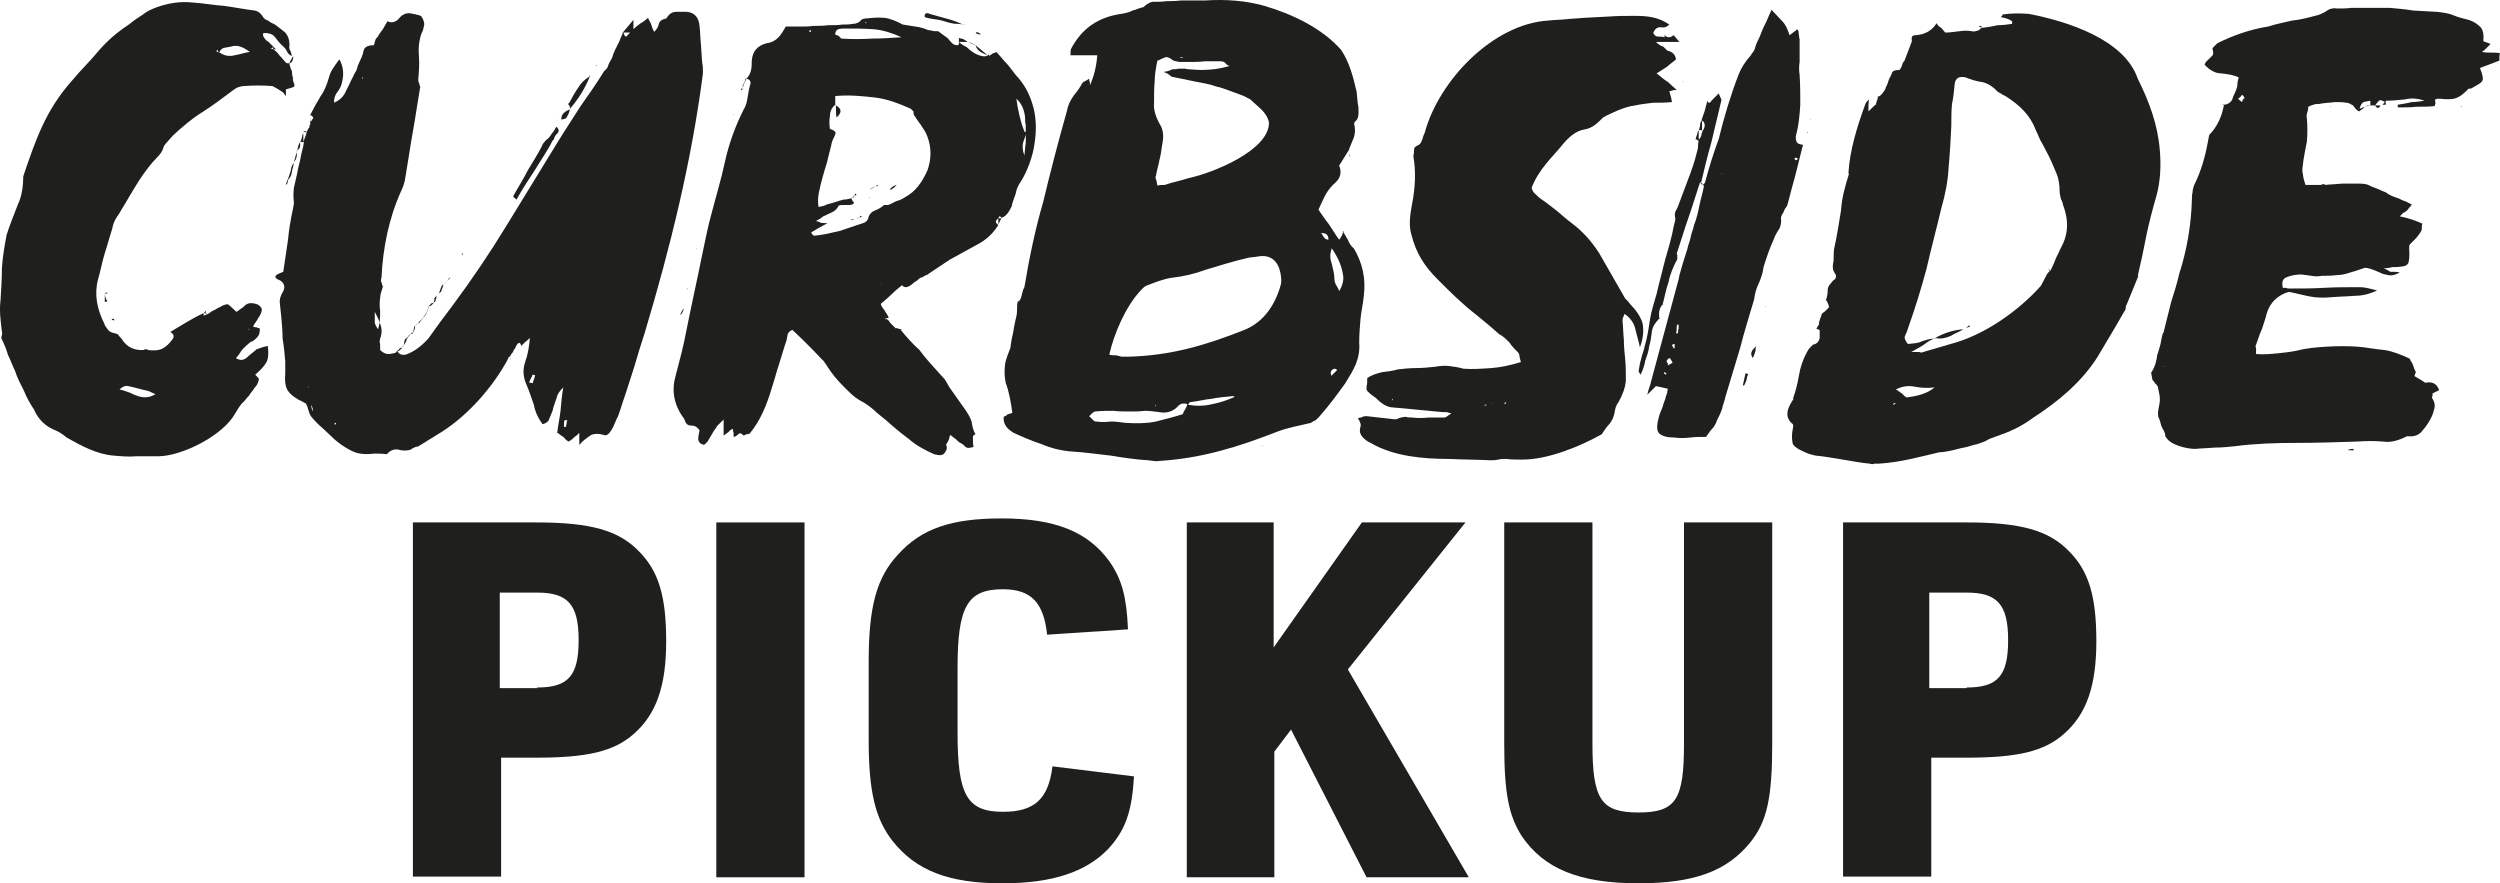
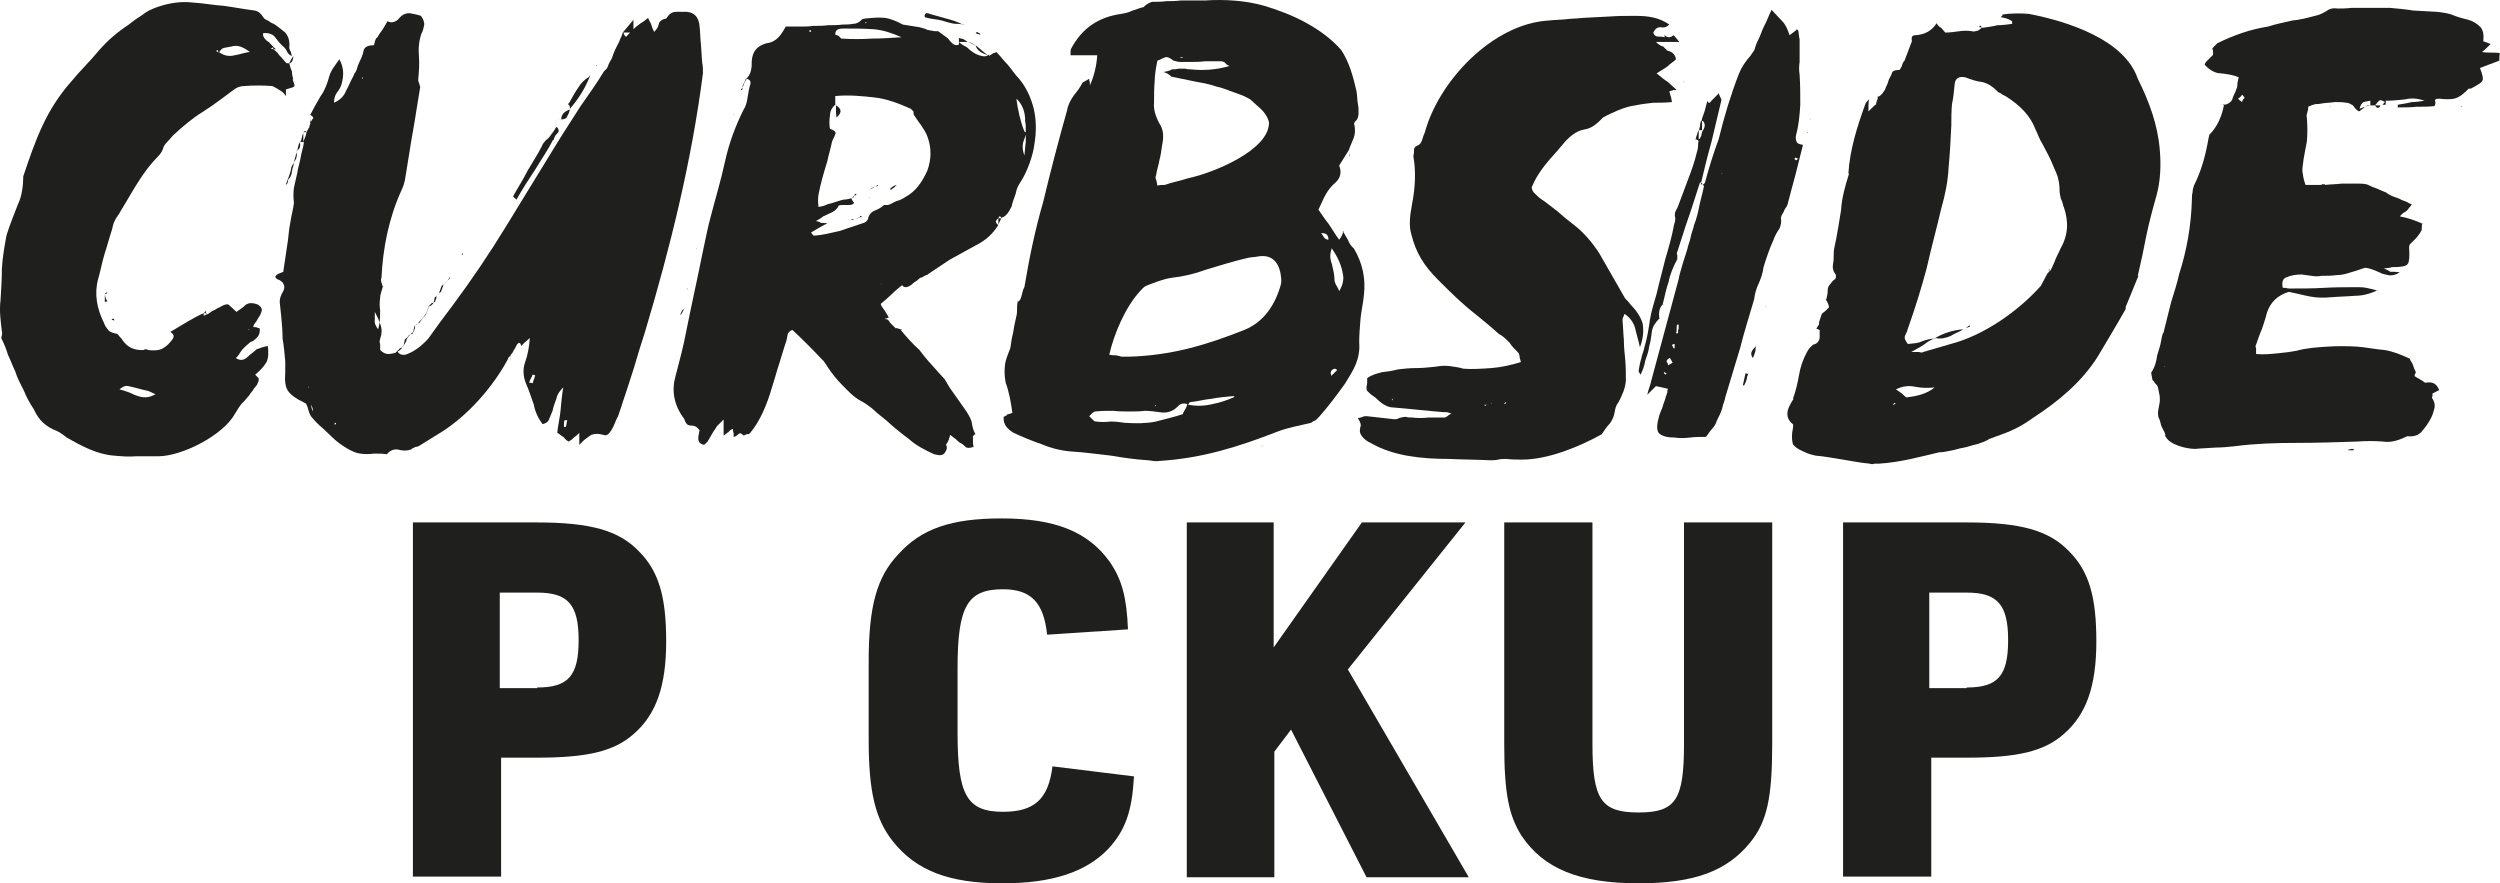
<svg xmlns="http://www.w3.org/2000/svg" version="1.1" id="Layer_1" x="0px" y="0px" width="1030.609px" height="364.138px" viewBox="2567.479 1536.362 1030.609 364.138" enable-background="new 2567.479 1536.362 1030.609 364.138" xml:space="preserve">
  <g>
    <path fill="#1F1F1E" d="M2567.708,1659.986c0.275-4.408,0.551-8.816,0.551-12.949c0.275-4.684,1.103-9.367,1.929-13.775   c1.377-4.408,3.03-8.266,4.684-12.673c1.652-3.306,2.204-7.99,2.204-11.571c4.959-14.602,9.091-27,19.836-39.122   c3.581-4.408,7.714-8.265,11.296-12.673c3.581-4.133,7.714-7.714,12.397-10.745c1.653-1.377,3.581-2.755,5.785-4.132   c1.653-1.378,3.582-2.204,5.786-3.031c4.684-1.653,9.643-2.479,14.602-1.929c4.408,0.276,8.816,1.102,12.948,1.377   c4.133,0.551,8.266,1.378,12.673,1.929c1.653,0.275,2.756,1.378,3.582,2.755c0.275,0.551,1.102,1.103,1.929,1.378   c0.551,0.275,1.378,1.102,2.479,1.377c1.652,1.103,3.306,2.48,4.684,3.582c1.377,1.653,1.928,3.582,1.652,6.061   c0,0.551,0.275,1.377,0.552,1.653c0.275,0.551,0.275,1.377,0.551,1.929c-1.103-0.275-1.929-1.377-2.204-2.204   c-0.551-1.102-1.377-1.653-2.479-2.755s-1.929-2.479-2.755-3.306s-2.755-1.377-4.408-1.102c-0.275,1.102,0.275,1.929,1.377,3.03   c0.276,0.276,1.103,0.551,1.378,1.103c0.275,0.275,1.103,1.102,1.378,1.377l1.102,1.102c-0.826,0-0.826,0-1.102,0   c0.551,0.275,1.377,1.102,1.928,1.653c0.275,0.551,1.103,1.377,1.378,1.653l1.929,2.204c0.275,0.275,0.551,0.275,1.377,0.275   c0.552-1.377,1.378-2.479,1.653-3.03c0,1.377-0.275,2.479-1.378,3.03h-0.275c0.275,1.102,0.552,2.204,1.103,3.306   c0,1.102,0.275,2.479,0.551,3.306h-0.275c0.551,1.653,1.103,2.755,0.551,3.03c-0.275,0.275-1.377,0.551-3.306,1.102v2.755   l-1.102-1.378c-0.552-0.551-4.133-2.755-4.684-2.755c-3.582-0.275-7.715-0.275-11.296,0c-1.653,0-3.307,0.551-4.959,1.929   c-4.133,3.03-7.989,6.061-12.397,8.816c-4.408,2.755-8.266,6.061-12.123,9.643l-2.203,2.479c-1.103,1.102-1.653,1.929-1.929,3.031   c-0.275,1.102-1.378,2.479-2.204,3.306c-5.785,5.786-9.918,13.5-14.051,20.388c-1.102,1.653-1.653,3.03-2.755,4.408   c-1.103,1.653-1.653,3.306-1.929,4.959c-1.102,3.306-1.929,6.612-3.03,9.918c-1.103,3.581-1.653,6.888-2.755,10.745   c-1.653,6.061-0.551,12.122,2.479,18.183c0.275,1.102,1.102,1.929,1.653,2.755c0.275,0.551,1.377,1.102,2.754,1.378   c0.275,0,1.103,0.275,1.378,0.551c0.275,0.551,1.103,1.377,1.378,1.653c2.203,3.582,5.234,4.959,9.367,4.684v-0.275h1.377v0.275   c2.204,0.275,4.408,0.275,6.062-0.551c1.653-0.826,3.03-2.204,4.407-4.132c0.552-1.102,0.276-1.928-1.102-2.755   c2.204-1.377,4.684-2.755,6.888-4.132c2.479-1.378,4.684-2.755,6.888-3.582v1.102c0.275-0.275,0.551-0.275,1.102-0.551   c0-0.275,0-0.275,0.275-0.551h-1.377c0.275-0.275,0.275-0.275,0.551-0.551c0-0.275,0-0.275,0.275-0.551   c0,0.551,0,1.102,0.275,1.377v0.275c1.102-0.275,1.653-1.102,2.756-1.653c1.102-0.275,1.652-1.102,2.754-1.377   c1.653-1.102,3.031-1.377,3.582-1.102c0.275,0.275,1.653,1.377,3.306,3.031l1.929-1.378c0.551-0.275,1.378-1.102,1.653-1.377   c1.378-1.102,3.03-1.102,5.234-0.275c1.653,1.102,1.929,1.929,1.378,3.306c-0.275,1.102-1.103,1.929-1.653,3.03   c-0.551,1.103-1.378,1.653-1.653,2.755c0.275,0.276,1.103,0.276,1.378,0.276c0.275,0.276,1.103,0.276,1.378,0.551   c0,1.652-0.275,2.755-1.103,3.581c-1.103,1.103-1.653,1.653-2.755,1.929c-1.378,1.102-2.204,1.929-3.307,3.031   c-1.102,1.377-1.652,2.755-2.755,3.582c1.653,1.102,3.307,1.102,4.96-0.551c1.102-1.102,2.479-1.928,3.581-3.03   c1.378-0.551,3.03-1.102,4.684-1.377c0.275,2.755,0.275,4.959-0.552,6.612c-1.102,1.929-2.754,3.582-4.683,5.234   c0.275,0.276,1.102,1.102,1.377,1.377c0.276,0.551,0,1.378-0.275,1.929c-0.275,1.102-1.102,1.653-1.653,2.479   c-0.551,1.102-1.377,1.653-1.928,2.755c-1.103,1.103-1.929,2.479-3.031,3.307c-1.102,1.377-1.928,2.755-2.755,4.132   c-4.959,9.092-22.04,17.632-31.683,17.632c-3.03,0-6.061,0-9.092,0c-3.03,0.276-6.336,0-9.367-0.275   c-6.887-0.551-13.499-4.132-19.285-7.438c-1.652-1.377-3.03-2.204-4.133-2.755c-4.408-1.653-7.438-4.408-9.367-8.816   c-1.652-2.479-3.03-4.959-4.132-7.714c-1.378-2.755-2.755-5.235-3.581-7.99c-1.103-2.204-1.929-4.684-3.031-6.887   c-0.551-1.929-1.377-4.133-2.755-6.888c0.275-1.102,0.551-1.652,0.275-2.755   C2567.708,1668.526,2567.156,1664.394,2567.708,1659.986z M2610.687,1657.507l0.551-0.551h0.551l-0.275,0.275   C2611.513,1657.507,2610.962,1657.507,2610.687,1657.507z M2610.687,1660.812v-3.03c0.275,1.377,0.551,2.204,1.102,2.755   C2610.962,1660.812,2610.962,1660.812,2610.687,1660.812z M2613.992,1667.7l0.551,0.275v0.551   c-0.551-0.275-0.551-0.275-1.102-0.275C2613.717,1667.976,2613.717,1667.976,2613.992,1667.7z M2616.747,1696.903   c1.103,0.275,2.204,0.551,3.582,1.103c1.102,0.275,2.204,1.102,3.306,1.377c2.755,1.103,5.234,1.103,7.99-0.551   c-1.103-0.275-2.205-1.102-3.307-1.377c-2.755-0.551-5.234-1.377-7.989-1.929C2619.227,1695.25,2617.85,1695.801,2616.747,1696.903   z M2657.797,1558.05h0.275c1.929,1.377,4.133,1.653,6.062,1.102c1.929-0.276,4.133-1.102,6.337-1.378   c-3.031-2.204-5.234-3.03-7.714-2.204c-1.103,0.275-1.929,0.275-3.031,0.551C2658.899,1556.397,2658.349,1556.948,2657.797,1558.05   c-0.275-0.276-0.551-0.551-0.551-1.102c-0.275,0-0.551,0.275-0.551,0.551C2656.971,1557.774,2657.521,1557.774,2657.797,1558.05z    M2670.195,1672.659v-0.551c-0.275,0-0.275,0-0.275,0.275C2670.195,1672.384,2670.195,1672.384,2670.195,1672.659z    M2680.113,1556.673v-0.827c-0.551,0.275-0.551,0.275-1.103,0.551C2679.287,1556.397,2679.287,1556.397,2680.113,1556.673z" />
    <path fill="#1F1F1E" d="M2752.02,1651.997c-0.551,0.551-1.378,1.377-1.653,1.653l-1.103,3.031   c-0.551,0.275-1.377,1.102-1.652,1.653c-0.275,0.275-0.275,0.551-0.275,1.102c-0.275,0.275-0.275,1.102-0.551,1.377   c-0.552,0.275-0.827,0.551-1.378,0.551c-0.275,0.275-0.551,0.551-1.103,1.102l-1.102,3.03c-1.102,1.377-1.652,2.479-2.755,3.306   c-0.275,0.551-1.103,1.377-1.653,1.653c-0.275,0.275-0.275,1.103-0.275,1.378c-0.275,0.275-0.275,1.102-0.551,1.377   c-0.275,0.276-0.275,0.276-0.551,0.276c-0.275,0.276-0.275,0.276-0.551,0.551c-0.552,0.551-1.929,1.928-1.929,3.03   c-0.276,0.551-1.103,1.929-1.378,1.929c-0.275,0.275-0.275,0.551-0.551,1.102c-0.275,0.276-0.551,0.276-0.551,0.551   c-0.276,0.275-0.551,0.275-1.103,0.551c0.552,1.102,1.653,1.653,3.306,1.377c3.307-1.102,6.337-3.306,9.367-6.612   c1.653-2.204,3.307-4.684,4.959-6.887c1.653-2.205,3.307-4.408,4.96-6.612c7.989-10.745,15.428-21.765,22.315-33.061   c6.887-11.295,14.051-22.867,20.938-34.162c3.03-4.959,6.336-9.918,9.642-15.153c3.307-4.683,6.612-9.367,9.643-14.326   c0.276-0.275,0.552-0.551,1.103-1.102c0.275-0.275,0.275-0.551,0.551-1.102c0.276-1.102,1.103-2.204,1.653-3.306   c0.551-2.204,1.929-4.683,3.03-6.887c0.276-1.102,1.103-2.204,1.378-3.582l4.408-5.234v3.856c1.102-1.102,1.928-1.652,3.03-2.479   c1.103-0.551,1.929-1.377,3.03-2.204c0.275,1.103,1.103,1.929,1.378,3.031c0.275,1.102,0.551,1.652,1.102,2.755   c1.103-1.103,1.653-1.929,1.929-3.307c0.275-1.102,1.377-1.928,3.03-2.204c1.103-1.652,2.204-2.755,4.133-2.755h4.408   c3.03,0.275,4.959,2.204,5.234,6.062c0.275,2.204,0.275,4.959,0.551,7.438c0.275,2.755,0.275,5.234,0.552,7.714   c0.275,1.102,0.275,2.479,0.275,4.133c-4.684,36.366-13.5,71.906-23.969,106.895c-1.653,4.959-3.031,9.643-4.408,14.326   c-1.653,4.959-3.031,9.643-4.684,14.326c-0.551,1.929-1.378,4.133-1.929,5.786c-1.102,1.929-1.653,4.132-2.755,5.786   c-1.102,1.653-1.929,2.479-3.307,1.928c-1.928-0.551-3.581-0.551-4.959,0c-1.652,1.102-3.306,2.204-4.959,4.133v-4.959   c-0.551,0.551-1.377,1.377-1.928,1.653c-0.551,0.551-1.378,1.377-2.48,1.928c-1.102-0.551-1.652-1.377-2.203-1.928   c-1.103-0.551-1.653-1.377-2.479-1.653c0.275-3.031,1.102-6.337,1.377-9.367c0.275-3.031,0.552-6.337,1.103-9.367   c-1.378,1.377-2.479,2.755-2.756,4.408c-0.551,1.652-1.377,3.581-1.652,5.234l-1.378,3.306c-0.275,1.103-1.378,1.929-2.755,2.204   c-1.653-2.204-3.031-4.959-3.582-7.989c-1.102-3.031-1.928-5.786-3.03-8.265c-1.378-3.031-1.653-6.336-0.551-9.367   s1.653-6.336,1.929-9.918c-1.103,1.103-1.929,1.653-2.204,1.929l-1.378,1.378c-0.275-1.653-1.102-1.653-1.928-0.275   c-0.275,0.551-0.552,1.377-1.103,1.928c-0.275,1.102-1.103,1.653-1.378,2.204c0,1.102,0,1.377,0.275,1.653h-0.275v-1.377   c-0.275,0.275-0.275,0.275-0.551,0.275c-0.275,0.276-0.275,0.551-0.551,1.102c-6.061,11.295-16.255,22.867-26.999,29.754   l-9.367,5.786c-0.275,0.275-1.103,0.551-1.653,0.551c-0.551,0.275-1.377,0.551-1.928,1.102c-1.653,0.551-3.582,0.551-5.235,0   c-1.652-0.275-3.306,0.275-4.684,1.929c-1.653-0.276-3.581-0.276-5.234-0.276c-1.929,0.276-4.132,0.276-5.786,0   c-3.029-0.275-7.988-3.581-10.469-5.785c-1.652-1.653-3.306-3.031-4.959-4.684c-1.652-1.377-3.03-2.755-4.408-4.408   c-0.551-0.551-1.102-1.653-1.377-2.755c-0.275-1.103-0.551-1.929-1.103-3.03c-0.275,0-0.551-0.275-1.102-0.552   c-3.03-1.377-5.234-3.03-6.337-4.683c-1.102-1.653-1.377-4.133-1.102-7.438v-4.684c-0.275-3.031-0.551-6.336-1.103-9.367   c0-3.031-0.275-6.061-0.551-9.091l-0.551-5.235c-0.275-1.653,0.275-3.582,1.378-5.234c1.102-2.204,0-4.133-2.48-4.959   c-1.652-1.102-0.551-1.929,2.48-3.031l1.928-12.949c0.275-2.755,0.551-5.234,1.103-7.99c0.275-2.204,1.102-4.959,1.377-7.438   c-0.275-2.204-0.275-4.408,0-6.336l1.378-6.061c0.275-2.204,1.102-4.408,1.377-6.337c0.275-1.928,1.103-4.132,1.378-6.336   c-0.551,0-1.103,0-1.378-0.275v0.275h-0.275c0.275,1.653,0,2.755-1.102,3.306c0,0.275,0,0.275-0.275,0.551v-0.275l0.275-0.275   c0.275-1.377,0.551-2.479,1.102-3.306v-0.275h0.275c0.275-0.275,0.275-1.102,0.551-1.653c0-0.551,0.276-1.377,0.552-1.653v3.582   c0.275-1.102,1.102-2.479,1.378-4.132h-1.378c0.551-0.551,1.102-0.551,1.378,0c0.275-0.551,0.551-1.377,1.102-1.929   c0-0.551,0.275-1.377,0.551-1.928h-0.275v-3.031c1.378-2.755,2.755-5.234,4.408-7.989c1.653-2.204,2.755-5.235,3.582-8.266   c0.551-2.204,2.754-4.959,4.132-6.887c1.653,3.03,1.929,6.061,1.103,9.367c-0.275,1.653-1.103,3.031-1.929,4.133   c-1.103,1.378-1.378,2.755-1.378,4.408c2.479-1.103,4.133-2.755,4.959-4.959c1.103-1.929,1.929-4.133,3.031-6.062   c0.275-1.102,1.102-1.653,1.377-2.755s0.551-1.928,1.102-3.03c0.552-1.102,1.378-2.755,1.653-4.408   c0.276-1.653,1.653-2.479,4.133-2.479c0.275,0,0.275-0.275,0.551-1.377s0.552-1.653,1.103-1.928   c0.551-1.103,1.377-2.204,2.203-3.307c0.552-1.102,1.378-2.204,1.929-3.306c1.103,0.551,1.653,0.551,2.756,0.275   c0.551-0.275,1.377-0.551,1.929-1.378c1.377-1.652,2.754-2.204,4.407-2.204c1.653,0.276,3.03,0.551,4.684,1.102   c1.103,1.378,1.378,2.755,1.378,3.582c-0.275,1.377-0.551,2.755-1.103,3.582c-1.102,3.03-1.377,6.336-1.102,9.367   c0.275,3.306,0,6.612-0.275,9.643c0,0.275,0,1.102,0.275,1.377c0.275,0.551,0.275,1.377,0.551,1.653v-0.551v0.551   c-1.103,6.337-1.929,12.398-3.03,18.459c-1.103,6.061-1.929,12.122-3.031,18.459c-0.275,2.479-1.102,4.683-1.928,6.336   c-4.959,11.021-7.439,23.418-7.99,35.54c-0.275,0.551-0.275,1.377,0,1.929c0.275,0.551,0.275,1.377,0.551,1.653h0.276l-0.276,0.275   v-0.275c-0.275,1.377-1.102,3.031-1.102,4.684c-0.275,1.653-0.275,3.582,0,5.234c0,1.653,0,3.306-0.275,4.959   c1.102,1.928,1.102,4.408,0.275,6.612c-0.275,1.102-0.275,1.653,0,2.204c0,1.102,0,1.653,0,2.479   c1.102,1.102,2.204,1.653,3.307,1.653c1.102,0,2.203-0.275,3.306-0.551h-0.275c0.275-0.275,0.551-0.551,1.102-1.102   c0.276,0,0.276-0.275,0.551-0.551c0.276-0.275,0.552-0.275,1.103-0.551c0-0.275,0.275-0.275,0.551-0.551   c0-0.275,0.275-1.378,0.551-2.755c0.552-0.276,1.378-1.103,1.653-1.653c0.275-0.275,0.551-0.275,1.103-0.551   c0,0,0.275,0,0.551-0.275c0.275-1.378,0.551-2.48,0.551-2.756c0.275-0.275,0.551-0.551,1.102-1.102   c0.275,0,0.552-0.275,1.103-0.551c0.275-0.551,1.103-1.378,1.378-1.929c0.275-0.275,1.102-1.102,1.377-1.653l1.102-3.03   c0.275-0.275,0.552-0.275,1.103-0.551c0-0.275,0.275-0.275,0.551-0.551s0.275-1.102,0.552-1.377c0-0.275,0-1.102,0.275-1.377   c0.551-0.276,1.377-1.102,1.652-1.653l1.102-3.03c1.103-0.551,1.93-1.653,3.307-3.031c0-0.275,0.275-0.551,0.275-0.551   C2752.846,1650.619,2752.295,1651.446,2752.02,1651.997z M2687.552,1605.437c0.275-0.551,0.551-1.377,1.102-1.929   c-0.275,1.103-0.275,1.653-0.551,2.204c-0.275,1.103-0.275,1.653-0.551,2.755c-0.275,0.552-0.552,1.378-1.103,1.653   c-0.275,0.551-0.275,1.378-0.551,1.929l-0.551,0.551v-0.275C2685.898,1610.946,2687.552,1606.814,2687.552,1605.437z    M2689.756,1599.1c0.275,1.377,0,2.755-1.103,4.132L2689.756,1599.1z M2694.715,1696.077c0-0.276,0-0.276-0.275-0.276v0.276   H2694.715z M2695.266,1583.672c0,1.377,0,2.204,0.275,3.031c0.275-0.276,0.551-1.102,1.103-1.653   C2696.644,1584.774,2696.367,1584.223,2695.266,1583.672z M2696.644,1705.995c-0.276-0.551-0.276-1.102-0.276-1.378   c-0.275-0.275-0.275-1.102-0.551-1.377C2695.816,1704.617,2696.092,1705.444,2696.644,1705.995z M2705.459,1711.505   c0.275-0.275,0.275-0.275,0.551-0.275v-0.275c0-0.275-0.275-0.275-0.551-0.275V1711.505z M2716.755,1567.968v1.102   c0-0.275,0-0.275,0.275-0.275C2717.03,1568.519,2717.03,1568.519,2716.755,1567.968z M2723.367,1672.108   c0.275-1.378,0.551-2.204,0.551-2.755c-0.275-1.378-1.102-2.755-1.929-4.408c0,1.102,0,2.204,0,3.306   C2721.714,1669.629,2722.541,1671.006,2723.367,1672.108z M2750.091,1653.649c0-0.275,0-0.275-0.275-0.275L2750.091,1653.649z    M2757.805,1641.527c0-0.275,0.275-1.102,0.551-1.377c-0.275,0.275-0.275,0.275-0.275,0.551   C2758.355,1641.252,2758.355,1641.252,2757.805,1641.527z M2779.019,1617.283c1.929-3.582,4.132-6.888,6.062-10.745   c1.928-3.306,4.132-6.612,5.785-9.918c0.275-1.102,1.102-1.653,1.652-2.479c0.552-0.276,1.378-1.102,1.929-1.929   c0.276-0.551,1.103-1.377,1.378-1.928c0.275-0.276,0.551-1.102,1.102-1.653c1.103,1.102,1.103,1.929,0.276,2.755   c-0.552,0.551-1.378,1.378-1.378,2.755l-0.275-0.276c-2.204,4.408-4.959,8.265-7.439,12.397c-2.754,4.133-5.234,7.99-7.713,12.398   C2779.569,1617.834,2779.294,1617.834,2779.019,1617.283z M2787.008,1694.424c0.275-0.275,0.275-1.102,0.551-1.653   c0.276-0.275,0.276-1.102,0.551-1.653c-0.551-0.276-0.551-0.276-1.102-0.276c-0.275,1.102-1.102,1.929-1.377,3.306   C2786.457,1694.148,2786.732,1694.148,2787.008,1694.424z M2796.375,1586.151c0.275-0.275,0.551-0.275,1.103-0.275   c0.551,0,0.551,0,1.102-0.275h0.275c0-2.204,1.378-3.306,3.582-4.133c-0.275,1.102-0.552,1.929-1.103,2.755   c-0.275,1.102-1.377,1.377-2.755,1.377c-0.275,0.275-0.551,0.275-1.102,0.275   C2797.478,1585.876,2796.65,1585.876,2796.375,1586.151z M2800.783,1712.332c0.275-1.103,0.275-1.929,0.551-2.755h-1.102   c-0.275,0.551-0.275,1.653-0.275,2.755C2800.508,1712.332,2800.508,1712.332,2800.783,1712.332z M2802.161,1578.713   c1.102-1.929,2.204-4.133,3.581-6.062c1.102-1.928,2.755-3.581,4.684-4.683v-0.276l0.275-0.275v0.275   c-1.928,4.959-4.684,9.367-8.265,13.5c0-0.275,0-1.102-0.275-1.377C2801.609,1579.539,2801.609,1578.988,2802.161,1578.713z    M2813.456,1563.285h0.276l-0.276,0.275h-0.275L2813.456,1563.285z M2825.578,1551.438c0,0.276,0.275-0.275,1.378-1.377   l0.275-0.275h-2.755C2824.752,1550.611,2825.027,1551.438,2825.578,1551.438z" />
    <path fill="#1F1F1E" d="M2845.966,1691.394c1.653-6.336,3.306-12.397,4.407-18.459c2.205-11.02,4.685-22.04,6.889-33.061   c1.102-4.959,1.928-9.642,3.306-14.601c1.929-7.438,4.133-14.602,5.786-22.316c1.652-7.438,4.132-14.326,7.713-21.489   c1.103-1.653,1.378-3.581,1.653-5.234c0.276-1.653,0.552-3.582,1.103-5.234c0.275-1.103-0.275-1.929-1.653-2.204v0.275   c-0.275,0.551-1.103,1.653-1.378,3.03h-0.275v1.103c-0.275,0.275-0.275,0.275-0.551,0.275v-0.275   c0.275-0.276,0.551-0.552,0.551-1.103c0.275-1.102,1.103-1.929,1.378-3.306h0.275c1.103-1.103,1.653-2.204,1.929-3.582   c0.275-1.102,0.275-2.204,0.275-3.581c0.275-4.133,2.204-6.337,6.062-7.438c4.407-0.551,6.061-3.582,7.989-6.888h6.061   c1.653,0,3.582,0,5.234-0.275c1.93,0,4.133,0,6.062-0.275c1.929,0,4.133,0,6.062-0.276c1.377,0,2.754,0,4.132-0.276   c1.378,0,2.756-0.551,3.582-1.652c0.275-0.275,1.102-0.552,1.653-0.552c2.755-0.275,5.234-0.551,7.989-0.275   c2.204,0.275,4.959,1.378,7.438,2.755l6.888,1.102c1.102,0.275,2.204,0.551,3.306,1.102c1.102,0.275,1.929,0.275,3.03,0.551h1.378   l4.133,3.03c0.275,0.551,1.102,1.377,1.652,1.929c0.552,0.551,1.653,1.102,2.756,0.551v-2.755c0.551,0.275,1.377,0.275,1.928,0.551   c0.275,0.275,1.103,0.551,1.653,1.102h-3.581c1.102,1.102,2.203,1.653,3.306,2.204c1.653,1.653,3.581,3.03,6.062,3.582   c1.102,0.275,1.928,0.275,3.03-0.551v0.551c0.275-0.275,1.102-0.551,1.653-1.102c0.275,0,1.102-0.275,1.377-0.551   c1.653,1.653,3.03,3.582,4.684,5.235c1.653,1.928,3.031,4.132,4.684,5.786c3.03,3.581,4.959,7.989,6.061,12.397   c1.103,4.684,1.103,9.643,0.276,14.602c-0.552,4.684-3.03,11.571-5.786,15.704c-1.102,1.653-1.652,3.03-1.929,4.683   c-0.551,1.653-1.377,3.582-1.652,5.235c-1.103,2.204-2.204,4.132-4.133,4.683l-1.378,2.755v0.275   c-2.203,3.582-5.234,6.336-9.092,8.265c-3.581,1.929-7.438,4.133-11.02,6.062l-9.092,6.061h0.275   c-1.377,0.275-2.204,1.102-2.755,1.377v-0.275c-1.102,0.551-1.653,1.377-2.204,1.653c-1.102,0.551-1.652,1.377-2.204,1.653   c-1.653,1.102-2.755,1.102-3.581,0c-1.378,1.102-2.755,2.204-4.133,3.582c-1.377,1.377-3.03,2.755-4.684,4.132   c0.275,1.102,1.103,1.928,1.653,2.755c0.551,1.102,1.378,1.929,1.653,3.031c-0.275,0-0.551,0-0.551,0   c-0.276,0.275-0.552,0.275-1.103,0.275c0.275,0.275,0.551,0.275,1.103,0.275c0,0.275,0.275,0.275,0.551,0.551   c0.551,1.103,1.652,1.929,3.03,3.307v-0.275c1.102,0.275,1.653,0.551,1.929,0.551s0.551,0.275,0.551,0.275h-0.551   c2.479,3.03,4.959,5.786,7.714,8.265c2.204,3.031,4.959,6.061,7.714,9.091c1.102,1.102,1.653,1.929,2.756,3.031   c0.551,1.102,1.377,2.204,1.928,3.306l6.612,9.367c1.102,1.653,1.929,3.03,2.479,4.684c0.275,1.653,0.551,3.582,1.652,5.234   c-0.275,0-0.275,0-0.551,0.275l-0.551,0.551c0,1.928,0,3.306,0.275,4.408c-1.652,0.551-2.755,0.551-3.306,0   c-0.552-0.551-1.378-1.377-2.204-1.653c-0.551-0.275-1.377-1.102-1.929-1.653c-0.551-0.276-1.378-1.102-2.204-1.653   c-0.275,1.102-0.551,1.653-0.551,1.929c-0.275,0.551-0.551,1.377-1.102,1.928c0,0.276,0,0.551,0.275,1.102   c0,0.275,0,1.102-0.275,1.377c-0.551,1.377-1.378,1.929-1.929,1.929c-0.552,0.275-1.653,0-3.03-0.275   c-3.582-1.653-7.439-3.582-10.47-6.336c-3.03-2.204-6.337-4.959-9.367-7.715c-1.653-1.377-3.581-2.755-5.234-4.407   c-1.653-1.378-3.581-2.755-5.234-3.582c-3.03-1.653-5.234-4.132-7.438-6.336c-2.479-2.479-4.408-4.959-6.062-7.438   c-0.275-0.275-0.551-1.102-1.103-1.653c-0.274-0.276-0.551-1.102-1.102-1.378c-4.133-4.408-7.989-8.265-12.397-12.397   c-1.102,0.275-1.653,1.102-1.929,1.653c-0.275,1.102-0.275,1.652-0.551,2.755c-1.102,3.03-1.928,6.336-3.03,9.643   c-1.103,3.306-1.929,6.612-3.03,9.918c-1.929,6.612-4.684,13.5-9.092,18.734c-0.275,0.275-1.103,0.275-1.378,0.275   c-0.275,0.275-0.551,0.275-1.102,0.551h-0.276c0,0,0,0,0.276,0c-1.103-1.102-1.653-1.102-2.204-0.551s-1.378,1.102-1.929,1.102   c0-0.275,0-1.102,0-1.653c-0.275-0.276-0.275-1.103-0.275-1.653c-1.103,0.275-1.653,1.102-1.929,1.377   c-0.551,0.276-1.377,1.102-1.929,1.377v-6.612c-1.102,1.103-1.653,1.653-2.755,2.755c-0.551,1.102-1.377,1.928-1.928,3.031   c-0.552,1.102-1.378,2.204-1.93,3.306c-0.275,0.276-0.551,0.551-1.102,1.102c-0.275,0.276-0.551,0.276-1.102,0   c-1.103-0.275-1.653-1.377-1.653-2.204c0-0.827,0.275-2.204,0.551-3.582c-1.102-1.377-1.929-1.928-3.581-1.928   c-1.653,0-2.204-1.102-2.755-2.755C2845.139,1703.24,2844.312,1697.179,2845.966,1691.394z M2847.895,1666.047   c0.275-0.551,0.551-1.377,1.377-2.479v0.551c-0.275,0.551-0.551,1.377-1.102,1.928H2847.895z M2850.925,1655.303l-0.275,0.551   v-0.551H2850.925z M2854.507,1639.048l0.274-0.275v0.275H2854.507z M2869.935,1583.396v0.275h-0.275L2869.935,1583.396z    M2871.312,1579.539v-0.826V1579.539z M2901.066,1549.234l0.275,0.275c0.275,0,0.275,0,0.551-0.275   c-0.275-0.276-0.275-0.276-0.275-0.551C2901.066,1548.958,2901.066,1548.958,2901.066,1549.234z M2902.995,1633.538   c3.581-0.275,6.888-1.103,10.469-1.929l9.918-3.306c1.103-0.275,1.653-1.102,1.929-1.653c0.275-1.653,1.378-3.031,3.03-3.582   c1.378-0.551,2.755-1.377,3.582-2.204h1.653c1.102-0.275,2.203-1.102,3.581-1.653c1.378-0.275,2.755-1.102,3.582-1.653   c4.132-2.204,6.888-6.061,9.091-11.02c1.653-4.684,1.653-9.367,0-13.775c-0.551-1.653-1.652-3.306-2.755-4.959   c-1.102-1.378-1.929-2.755-3.03-4.408v0.275h0.275c-0.275-0.275-0.275-1.102-0.275-1.377c-0.275-0.276-0.551-0.551-1.103-1.102   c-4.959-2.204-9.918-4.133-15.152-4.684c-4.959-0.551-10.469-1.102-15.979-0.551v3.581c-1.652,1.378-2.203,3.031-2.203,4.684   c-0.276,1.653-0.276,3.582,0,5.234c1.652,0.551,2.755,1.377,2.203,2.204c-0.275,1.102-1.102,2.204-1.377,3.306   c-0.551,2.755-1.378,5.235-1.929,7.99c-1.378,4.408-2.755,9.092-3.581,13.5c-0.275,1.653-0.275,3.306,0,5.234   c1.377-0.275,2.754-0.551,3.581-1.102c2.479-0.551,4.408-1.377,6.612-1.929c1.102,0,2.204-0.275,3.306-0.551   c0.275,0.551,0.551,1.377,1.103,1.653c0,0.551-0.552,1.102-1.93,1.102h-1.652c-1.653,0-2.204,0-2.755,0.275   c-0.552,1.377-1.653,2.204-2.755,2.755c-1.378,0.551-2.756,1.377-3.582,1.653c-0.275,0.275-1.377,1.102-3.03,1.928   c1.378,0.276,1.929,0.551,1.653,0.551c0.275,0.275,1.102,0.275,1.652,0.275c0.275,0,1.103,0,1.378,0.275   c-1.103,0.276-2.204,1.102-3.306,1.653l-3.307,1.928C2902.168,1632.987,2902.443,1632.987,2902.995,1633.538z M2911.811,1550.611   c0.275,0.276,1.103,0.276,1.378,0.551s0.551,0.551,1.102,1.102c4.408,0.275,8.266,0.275,12.674,0c4.132,0,7.989-0.275,12.122-0.551   c-3.582-1.653-7.715-3.031-11.571-3.307c-4.133-0.275-7.989-0.275-12.122-0.275   C2913.188,1548.132,2911.811,1548.407,2911.811,1550.611z M2912.086,1579.815c2.48,1.377,2.48,3.031,0.276,4.959   C2912.086,1583.672,2912.086,1582.019,2912.086,1579.815l-0.275-0.276C2912.086,1579.539,2912.086,1579.539,2912.086,1579.815z    M2919.25,1617.834c0.275-0.276,0.275-0.551,0.551-1.102c0,0,0-0.275,0.275-0.551l0.551,0.551   c-1.102,0.275-1.377,0.551-1.929,1.377h-0.275C2918.698,1617.834,2918.698,1617.834,2919.25,1617.834z M2918.423,1626.65h1.653   c-0.275,0-0.551,0-0.551,0c-0.275,0.275-0.552,0.275-1.103,0.275V1626.65L2918.423,1626.65z M2920.902,1626.375   c0.275-0.276,0.551-0.276,1.102-0.551c0-0.275,0-0.275,0.276-0.551l0.551,0.551   C2921.729,1625.824,2921.178,1626.375,2920.902,1626.375v0.275h-0.275L2920.902,1626.375z M2924.209,1545.652   c0,0.275,0,0.275,0.275,0.275l0.275-0.275c-0.275,0-0.275,0-0.551-0.275V1545.652L2924.209,1545.652z M2925.861,1617.834h0.275   l-0.275,0.275V1617.834z M2926.688,1613.978l2.755-1.378v0.275c-0.275,0.275-0.551,0.275-1.103,0.275c0,0-1.929,1.378-2.479,1.378   C2926.688,1614.253,2926.688,1613.978,2926.688,1613.978z M2930.82,1653.649v-0.275h-0.275L2930.82,1653.649z M2937.157,1612.6   l0.275-0.275c-0.551,0.551-1.103,1.102-1.378,1.377c-0.275,0.276-1.102,0.551-1.377,1.102c0-0.275,0-0.275-0.275-0.551   C2934.953,1613.702,2935.779,1612.875,2937.157,1612.6z M2944.596,1583.396v0.275l-0.275,0.551   C2944.32,1583.672,2944.32,1583.672,2944.596,1583.396z M2949.279,1541.795c0.275,0,1.102,0,1.378,0.276   c2.203,0.551,4.683,1.377,6.888,1.928c2.203,0.552,4.684,1.378,6.887,2.48h0.551v0.276c-0.275-0.276-0.275-0.276-0.551-0.276   c-1.102-0.276-1.652-0.276-2.203-0.276c-0.552,0-1.378,0-2.48-0.275c-1.652-0.275-3.581-1.102-5.234-1.377   c-1.928-0.275-4.133-0.552-5.785-1.103C2948.453,1542.347,2949.004,1542.071,2949.279,1541.795z M2969.666,1555.02l4.959,4.133   C2972.697,1558.326,2970.218,1557.499,2969.666,1555.02h-0.275l-2.755-1.377C2968.014,1553.917,2968.84,1554.744,2969.666,1555.02z    M2969.666,1550.061l0.552-0.551c0.275,0.275,0.551,0.275,1.102,0.551c0,0.275,0.275,0.275,0.552,0.551   C2971.044,1550.611,2970.493,1550.336,2969.666,1550.061z M2979.033,1626.375h1.378   C2979.859,1625.273,2979.309,1625.273,2979.033,1626.375c-1.377,1.102-1.377,1.653,0,2.755V1626.375z M2986.473,1577.06   c0.551,4.408,1.652,9.367,3.306,13.5c0.275,0.275,0.275,0.275,0.551,0.275c0-0.551,0-1.929,0-3.03   c-0.275-1.102-0.275-1.929-0.275-3.031C2989.778,1581.468,2988.4,1578.713,2986.473,1577.06z M2989.778,1600.478   c0.275-1.929,0.275-3.582,0.551-5.234c0-1.378,0-2.755,0.275-3.582c-0.551,1.102-1.102,2.479-1.377,3.582   C2988.952,1596.621,2988.952,1598.273,2989.778,1600.478z" />
    <path fill="#1F1F1E" d="M2981.237,1708.199c0.552-0.275,1.378-0.551,1.653-1.102c0.551,0,1.377-0.276,1.929-0.551   c-0.552-4.132-1.378-8.816-2.755-12.397c-0.551-2.755-0.551-4.959-0.275-7.438c0.275-2.204,1.377-4.684,2.203-6.888   c0.275-1.929,0.552-4.133,1.103-6.061c0.275-1.653,0.551-3.582,1.102-5.786c0.276-1.102,0.552-2.204,0.552-3.582   s0-2.755,0.275-3.582h-0.275v-0.275l0.275,0.275c1.102-0.551,1.377-1.653,1.652-2.755c0.276-1.102,0.552-2.479,1.103-3.306   c1.929-11.571,4.408-23.693,7.714-34.989c3.031-12.673,6.337-25.346,9.918-38.02c0.275-1.928,1.378-4.133,2.755-6.061   c1.378-1.653,2.756-3.582,3.582-5.235c0.275-0.276,1.102-0.551,2.755-1.653c0,0.551,0,1.102,0.275,1.377c0,0.276,0,1.103,0,1.378   c1.653-3.582,2.755-7.99,3.031-12.397h-11.021c0-1.378,0-2.204,0.275-2.755c4.408-8.265,11.021-12.949,20.663-14.326   c1.652-0.276,3.03-0.552,4.684-1.378c1.377-0.275,2.754-1.102,4.407-1.377c1.378-1.377,2.755-1.929,3.582-2.204   c1.929,0,4.133,0,6.061-0.275c1.653,0,3.582,0,5.786-0.276h9.918c8.265-0.551,16.806,0,24.52,2.204   c11.296,3.307,23.693,9.092,31.684,18.184c3.306,4.959,4.959,11.02,6.336,17.081c0.275,1.653,0.275,3.581,0.551,5.234   c0.275,1.103,0.275,2.204,0.275,3.582c0,1.377-0.275,2.755-1.377,3.581c-0.551,0.551-0.551,1.378-0.275,1.653   c0.275,1.653,0.275,3.306-0.275,4.959l-1.929,4.684c0,1.377,0,2.479,0.275,3.03h-0.275v-2.755l-4.133,6.612   c1.103,2.755,0.552,4.959-1.378,6.888c-1.652,1.377-3.03,3.03-4.132,4.959c-1.103,1.928-1.929,4.132-3.03,6.336   c1.377,1.928,2.755,4.132,4.132,5.785c1.378,1.929,2.755,4.408,4.408,6.612c1.103-1.377,1.378-2.204,1.653-3.306l-0.275-0.275   h0.275l0.275,0.275h-0.275c0.551,1.102,1.377,2.204,1.928,3.306c0.552,1.377,1.378,2.755,2.48,3.582   c3.581,6.061,4.959,12.397,4.132,19.285c-0.275,3.306-1.102,6.612-1.378,9.643c-0.275,3.306-0.551,6.612-0.551,9.918   c0.276,3.031-0.275,6.062-1.377,8.816s-2.755,5.234-4.408,7.989c-3.582,4.959-6.611,9.092-10.744,13.775   c-0.275,0.275-1.103,1.102-1.378,1.377c-0.551,0.276-1.378,0.551-1.929,1.102c-4.684,1.102-9.367,1.929-13.775,3.582   c-16.254,6.336-31.131,11.02-48.764,12.122c-1.102,0.275-2.479,0-4.684-0.275c-4.959-0.276-10.469-1.102-15.428-1.929   c-5.234-0.551-10.745-1.377-15.704-1.653c-4.408-0.275-8.815-1.377-12.673-3.031c-4.133-1.377-7.989-3.03-11.571-4.683   C2982.615,1713.158,2980.962,1711.229,2981.237,1708.199z M3018.155,1709.577c0.275,0.276,0.551,0.551,1.102,0.551   c1.929,0.275,4.133,0.275,6.062,0c1.928,0,4.133,0.275,6.061,0.551c4.408,0.275,8.816,0.275,12.674-0.551   c4.132-1.103,7.714-1.929,11.02-3.031c0.275-1.102,1.102-1.928,1.378-2.755c0.275-0.275,0.275-1.102,0.551-1.377   c-1.653-0.551-3.03-0.275-4.133,1.102c-1.929,1.929-4.408,2.755-7.438,2.204c-1.929-0.275-4.133-0.551-6.061-0.551   c-1.929,0.275-4.133,0.275-6.062,0.275c-2.204,0-4.684,0-6.888-0.275c-2.203,0-4.959,0-7.438,0.275   c-0.275,0-0.551,0.275-1.102,0.551c-0.276,0.275-1.103,1.103-1.378,1.378C3017.053,1708.475,3017.88,1709.301,3018.155,1709.577z    M3024.768,1682.578c1.102,0.275,1.928,0.275,3.03,0.275c0.551,0.275,1.378,0.275,1.929,0.551h3.306   c17.356-0.551,31.407-4.683,47.386-11.02c8.266-3.306,12.949-10.745,15.153-19.01c0.275-1.377,0-3.03-0.275-4.684   c-1.103-4.959-4.133-7.438-9.092-6.612c-1.378,0.275-2.755,0.275-4.132,0.552c-6.062,1.377-12.123,3.306-17.633,4.959   c-4.408,1.653-9.092,2.755-14.051,3.306c-3.581,0.551-6.888,1.929-10.469,3.306c-1.103,0.551-1.653,1.377-2.479,2.204   C3031.379,1663.017,3026.695,1674.037,3024.768,1682.578z M3045.43,1587.253c1.653,2.479,1.929,5.234,1.102,9.091   c-0.275,1.929-0.551,4.133-1.102,6.062c-0.275,1.929-1.102,4.132-1.377,6.336c-0.276,0.276-0.276,1.102,0,1.653   c0.275,0.551,0.275,1.378,0.551,2.479c1.102-0.275,1.928-0.275,3.03-0.275c3.03-1.102,6.337-1.653,9.643-2.755   c10.47-2.204,33.336-11.571,33.336-22.867c-0.275-1.929-1.653-4.408-4.684-6.888c-1.103-1.102-1.929-1.653-3.03-2.755   c-1.103-0.551-2.479-1.377-3.307-1.652l-5.234-1.929c-1.652-0.551-3.581-1.378-5.234-1.653c-3.03-1.102-6.336-1.653-9.367-2.204   l-9.367-1.928c-1.102-1.102-2.203-1.653-3.306-1.929c1.653-0.275,2.755-0.551,3.581-1.102c1.103,0,1.653,0,2.756-0.275   c1.102,0,1.652,0,2.754,0c0.552,0.275,1.378,0.275,1.93,0.275c5.234,0.551,10.744,0.275,16.254-1.377   c-1.102-0.275-1.652-1.102-1.929-1.377c-0.275-0.275-1.102-0.551-1.377-0.551c-2.204,0-4.684,0-6.888,0   c-2.204,0.275-4.684,0.275-6.888,0.275h-3.03c-1.102,0-1.929-0.275-3.031-0.551c-1.377-1.102-2.479-1.653-3.306-1.377   c-1.102,0.275-2.204,1.102-3.306,1.377c-0.551,2.755-1.103,5.786-1.103,8.265c-0.275,3.03-0.275,6.062-0.275,9.092   C3042.95,1581.192,3043.777,1584.223,3045.43,1587.253z M3043.777,1703.24v0.551h0.275v-0.275L3043.777,1703.24z    M3053.971,1559.979l0.275,0.275c0.275,0,0.551,0,1.102-0.275C3054.246,1559.979,3054.246,1559.979,3053.971,1559.979z    M3057.276,1703.24c3.306,0.551,6.612,0.551,9.918-0.275c3.03-0.551,6.337-1.653,9.367-3.031c-0.275,0-0.275,0-0.551-0.276h-0.275   c-3.03,0.276-6.062,0.552-8.816,1.103c-3.03,0.275-5.785,1.102-8.815,1.377C3057.552,1702.414,3057.552,1702.965,3057.276,1703.24z    M3088.408,1720.046c-0.551,0.275-0.551,0.275-1.102,0.551C3087.582,1720.321,3088.133,1720.046,3088.408,1720.046z    M3113.203,1634.089c0.275,0.551,1.103,1.102,1.929,1.102c0-2.204-1.102-2.755-3.03-2.755   C3112.377,1632.711,3112.652,1633.263,3113.203,1634.089z M3116.51,1645.109c0.551,2.479,1.102,4.408,1.102,6.612   c0,0.551,0.275,1.377,0.551,1.928c0.275,0.551,1.103,1.653,1.378,2.755c1.378-2.204,1.929-4.684,1.653-6.336   c-0.551-4.133-2.204-7.714-4.684-11.296C3115.683,1640.977,3115.683,1642.905,3116.51,1645.109z M3116.234,1690.567   c0,0.551,0,1.102,0.275,0.551c0.275-0.276,0.551-0.551,1.102-1.102c0.275-0.276,0.551-0.551,1.103-1.102   c-0.276-0.275-0.552-0.551-1.103-0.551c-0.275,0-0.551,0.276-1.102,0.551C3116.234,1689.465,3115.683,1690.292,3116.234,1690.567z    M3116.234,1638.772c0.275,0,0.275,0,0.275-0.275L3116.234,1638.772z" />
    <path fill="#1F1F1E" d="M3129.183,1708.199c0.551-0.275,1.378-0.275,1.653-0.275l9.918,1.102c1.653,0.276,2.755,0.276,3.306-0.275   c1.103-0.275,1.929-0.551,3.03-0.551c0.552,0.275,1.378,0.275,2.48,0.275c2.203,0.275,4.684,0.275,6.887,0c1.929,0,4.408,0,6.612,0   c0.275,0,0.552-0.275,1.103-0.551c0.275-0.275,0.551-0.551,1.652-1.102l-1.928-0.551c-0.275,0-1.103,0-1.378,0   c-6.888-0.551-13.774-1.377-20.663-1.929c-2.755,0-5.234-1.928-7.438-4.132c-0.551-0.275-3.581-2.479-3.581-3.306v-1.377   c0.275-0.551,0.275-1.653,0.275-3.306c1.929-1.377,4.133-1.928,6.337-2.479c2.479-0.275,4.407-0.551,6.337-1.102   c2.203-0.276,4.959-0.551,7.713-0.551c2.48,0,4.959-0.275,7.715-0.551c1.652-0.276,3.581-0.551,5.785-0.276   c1.929,0.276,4.133,0.551,5.785,1.102c3.582,0.276,7.715,0,11.572-0.275c3.581-0.275,7.713-1.102,12.121-2.479   c-0.275-1.102-0.551-1.653-0.551-2.204c0-0.551-0.275-1.377-0.551-1.653c-1.378-1.377-2.756-2.755-3.582-4.133   c-1.377-1.377-2.755-2.755-4.408-3.581c-3.029-2.755-6.061-5.235-9.091-7.714c-6.062-4.684-10.745-9.367-15.979-14.602   c-5.785-5.786-9.092-11.02-11.02-18.734c-1.103-3.582-0.551-7.99,0.275-12.397c1.377-6.888,1.652-13.775,0.551-19.836   c0.275-1.102,0.275-1.653,0.275-2.479s0.275-1.377,1.377-1.929c1.103-0.275,1.653-1.377,1.93-2.204   c0.275-0.827,0.551-1.929,1.102-3.031c5.785-21.489,28.102-44.907,50.968-46.284c2.204-0.275,4.959-0.275,7.438-0.551   c2.204-0.276,4.684-0.276,6.888-0.552l10.745-0.551c3.581-0.275,6.887-0.275,10.744-0.275c5.234,0,9.643,0.551,14.051,3.582   c-1.102,1.102-2.204,1.377-3.582,1.102c-1.377,0-2.203,0.551-3.03,2.204c0.275,1.102,1.103,1.653,1.929,1.653s1.652,0,2.755,0.276   v-1.103l0.275,0.276h-0.275c1.103,1.102,2.479,1.102,3.581,0c0.275,0,1.103,1.102,2.48,2.755h-9.643   c1.102,1.102,1.928,1.653,3.03,1.929c0.551,0.551,1.378,1.377,1.653,1.653c2.479,0.551,3.306,1.929,3.581,3.582   c-1.103,1.102-2.204,1.653-3.306,2.755c-1.378,1.102-3.031,1.929-4.684,3.031c1.652,1.377,3.306,2.755,4.684,3.581   c1.102,1.103,2.479,2.204,3.581,3.307c-0.275,0-1.102,0-1.378,0c-0.275,0.275-1.102,0.275-1.652,0.551l0.551,1.929   c0.275,0.551,0.275,1.377,0.551,2.479c-2.755,0.275-5.234,0.275-7.714,0.275c-2.204,0.275-4.959,0.551-7.438,1.102   c-2.479,0.275-4.684,1.102-6.888,1.928c-2.479,1.103-4.408,1.929-6.337,3.031c-2.479,2.479-4.408,4.408-7.714,4.959   c-3.581,0.551-6.612,3.306-9.091,6.336c-2.205,2.755-4.685,5.234-6.888,7.99c-2.204,2.755-4.408,6.061-5.786,9.643   c0.275,1.102,0.551,1.929,1.652,2.755c0.552,0.551,1.378,1.377,2.205,1.928c2.479,1.653,4.408,3.306,6.611,4.959   c1.929,1.653,4.133,3.582,6.337,5.234c4.408,3.306,7.989,7.439,11.021,12.123l10.744,18.734c0.275,0.275,0.551,0.551,1.103,1.102   l1.102,1.377c2.204,2.204,4.133,4.959,4.959,7.714c0.551,3.03,0.276,6.336-1.102,9.918c-0.552-2.755-1.378-5.234-1.929-7.714   c-0.551-2.204-1.929-4.408-4.408-6.062l-0.551,1.378c-0.275,0.275-0.275,1.102-0.275,1.377c0.275,2.755,0.275,5.235,0.551,7.99   c0,2.755,0.275,5.234,0.551,7.989c0.275,3.031,0.275,6.061,0.275,8.816c-0.275,3.031-1.377,5.786-3.03,8.816   c-1.103,1.378-1.378,2.756-1.653,4.408c-0.275,1.653-1.102,3.307-1.928,4.408c-1.378,1.378-2.205,2.755-3.307,4.408   c-8.816,4.959-22.04,10.469-32.785,10.469c-2.203,0-4.408,0-6.611-0.275c-1.102,0-2.204,0-3.307,0.275   c-1.102,0.276-2.204,0.276-3.306,0.276c-5.786-0.276-11.296-0.276-17.081-0.551c-10.744,0-22.867-1.102-32.234-6.612   c-1.377-0.551-2.755-1.653-3.581-2.755c-0.827-1.102-1.103-2.204-0.552-4.133c0.276-0.275,0-1.653-1.102-3.306   C3128.08,1708.475,3128.907,1708.475,3129.183,1708.199z M3141.305,1701.587c0-0.275,0-0.275,0.275-0.275v-0.275   c0-0.275,0-0.275-0.275-0.275V1701.587z M3179.324,1703.24c0.275,0,0.275,0.275,0.275,0.551c0.275-0.275,0.551-0.551,1.102-0.551   H3179.324z M3182.354,1702.414l-0.275,0.275C3182.354,1702.965,3182.354,1702.414,3182.354,1702.414z M3187.865,1702.965   l0.551-0.551l-0.275-0.276l-0.551,0.552L3187.865,1702.965z M3261.148,1570.172l0.551-0.275l-0.275,0.275h0.275   c-0.275,0-0.275,0-0.275,0.276v-0.276H3261.148z" />
    <path fill="#1F1F1E" d="M3242.965,1689.465c0.276-1.653,0.552-3.582,1.103-5.234c0.275-1.653,1.102-3.306,1.378-4.959   c1.102-3.582,1.652-7.438,2.203-11.021c0.552-3.581,1.653-6.887,2.756-10.744c1.102-4.959,2.479-9.643,3.581-14.326   c1.378-4.684,2.755-9.367,3.581-14.051c0.275-1.102,0.552-1.653,0.552-2.755c-0.276-1.102-0.276-1.653,0-2.755   c0.275-0.275,0.275-0.551,0.551-1.102c0.275-0.275,0.275-0.551,0.551-1.102c1.378-3.582,2.755-7.438,4.133-11.021   c1.378-3.581,2.755-7.438,3.581-11.02c0.275-1.102,0.552-1.653,0.552-2.755c0-0.551,0-1.377,0.275-2.204h-0.275v-0.275   c-0.276,0-0.276,0-0.552-0.276c-0.275,0-0.275,0-0.551,0c0.275-0.275,0.275-1.102,0.551-1.653c0.275-0.551,0.275-1.377,0.552-1.653   v-0.275h0.275c0.275-0.551,0.275-1.378,0.551-1.929c0-0.275,0-1.102,0.275-1.653v-0.276h0.276c0.274-1.653,1.102-3.306,1.377-4.408   l1.102-4.132c0.275,1.102,1.103,1.102,1.653,0l3.03-3.031c0.551,1.653,1.103,2.204,1.103,2.755   c-1.378,5.786-2.755,11.572-4.133,17.357c-1.653,5.786-3.03,11.571-4.408,17.357h1.378v-0.551l0.275,0.275   c1.653-6.337,3.582-12.398,5.785-18.459c2.205-9.091,4.959-18.183,8.266-26.724c1.102-2.755,2.755-5.234,4.959-7.714   c0.551-1.102,1.377-1.653,1.652-2.755s0.552-1.928,1.103-3.03c1.103-1.929,1.653-4.132,2.755-6.336   c1.103-1.929,1.929-4.408,3.031-6.612c1.652,1.653,3.03,3.306,4.408,4.684c1.377,1.377,2.203,3.306,3.029,5.786   c1.654-1.377,2.756-1.929,3.031-2.48l0.551,0.551c0.275,1.377,0.275,2.755,0.551,3.582c0,1.377,0,2.755,0,4.133   c0,1.653,0,3.581,0,5.234c-0.275,1.653-0.275,3.582,0,5.234c0.275,4.408,0.275,8.266,0.275,12.397   c-0.275,4.133-0.551,7.99-1.652,12.123c-0.275,1.102-0.275,1.928,0,2.755c0.275,1.102,1.102,1.377,2.755,1.653   c-1.103,4.133-1.929,7.99-3.03,12.122c-1.103,4.133-2.204,7.99-3.307,12.398c-0.275,1.102-1.102,1.653-1.377,2.479   c-0.275,1.102-1.103,1.653-1.378,3.03c0.275,1.653,0,3.031-0.551,4.408c-1.103,1.653-1.929,3.031-2.479,4.684   c-1.653,3.582-3.031,7.714-4.133,11.295c-0.275,2.48-1.102,4.684-1.929,6.612c-1.102,2.204-1.653,4.408-1.929,6.612   c-1.928,6.612-4.133,13.5-5.785,20.112c-1.929,6.612-4.133,13.5-6.061,20.112c-0.276,1.653-1.103,3.306-1.378,4.959   c-0.551,1.652-1.378,3.306-2.204,4.959c-0.275,1.102-1.102,2.479-1.929,3.306c-0.826,0.827-1.653,2.204-2.479,3.306   c-2.204,0-4.684,0-6.612,0.275c-2.479,0.275-4.407,0.275-6.337,0c-3.029,0-4.959-0.551-6.336-1.653   c-1.102-1.102-1.102-3.306-0.275-6.337c0.275-1.653,1.102-3.03,1.652-4.684c0.276-1.377,1.103-2.755,1.378-4.408   c0.276-0.275,0.276-1.102,0.552-1.377c0-0.275,0-1.102,0.275-1.653l-4.959-1.102l-3.582,3.582c0.551-2.479,1.377-4.132,1.653-5.786   l11.296-41.876c0.275-1.929,1.102-4.133,1.652-6.336c0.551-1.929,1.378-4.133,1.929-6.062c0.275-1.653,1.102-3.306,1.378-4.959   c0.275-1.653,1.102-3.306,1.377-4.959c1.103-2.755,1.653-5.234,2.204-7.99c0.551-2.755,1.378-5.234,1.929-8.265h-0.275   c-0.275-0.551-0.552-1.102-1.378-1.377c-1.653,4.959-3.03,9.642-4.684,14.326s-3.03,9.367-4.684,14.327   c-0.275,0.275-0.275,1.102,0,1.377c0,0.551,0,1.378,0,1.653c-1.653,3.03-3.03,6.336-3.581,9.367   c-1.103,3.03-1.653,6.336-2.48,9.367h0.276v0.275l-0.276-0.275c-1.377,1.377-1.652,3.306-1.377,5.786l0.275-0.275v0.275h-0.275   c-1.652,1.653-2.755,3.306-3.03,5.234c-0.275,2.204-0.552,4.408-1.103,6.062c-0.275,2.479-1.102,4.408-1.652,6.061   c-0.275,1.928-1.103,4.132-1.929,5.785L3242.965,1689.465z M3254.261,1690.842c0-0.275,0-0.275,0.276-0.551   c-0.552-0.275-0.552-0.275-1.103-0.551v0.551L3254.261,1690.842z M3254.812,1685.883c0.275,0.276,0.275,0.551,0.275,1.102   l1.928-1.102l-1.102-1.928c-1.102,0.275-1.377,1.102-1.377,1.377S3254.537,1685.608,3254.812,1685.883z M3257.566,1680.098   c0.275-0.275,0.275-0.275,0.275-0.551c0-0.551,0-1.102,0-1.377c-0.551,0-1.102,0.275-1.102,0.551   C3257.016,1678.996,3257.291,1679.822,3257.566,1680.098z M3259.22,1673.762c0-0.552,0-1.378,0.276-1.929c0-0.275,0-1.103,0-1.653   h-0.552c-0.275,0.275-0.275,1.102-0.275,1.653c0,0.551,0,1.377-0.275,1.929H3259.22z M3268.862,1592.212   c0-0.551,0.275-1.377,0.552-1.928c1.102-1.653,1.102-3.031,0-4.133l-0.276,0.275v3.582h-1.102l-0.275,0.276v3.581   C3268.312,1593.59,3268.587,1592.764,3268.862,1592.212z M3269.138,1590.56v-0.275h0.276L3269.138,1590.56z M3277.403,1607.916   v-0.275l-0.275,0.275H3277.403z M3279.332,1570.999v0.551V1570.999z M3285.943,1695.25l1.103-4.959c0.275,0,0.551,0,1.103,0.275   c-0.276,0.551-0.552,1.377-0.552,1.929c-0.275,1.102-0.551,1.653-1.103,2.755H3285.943z M3289.801,1680.924   c0.275-0.551,1.102-1.377,1.652-1.928c-0.275,0.551-0.275,1.377-0.275,1.928c-0.275,1.102-0.551,1.929-1.102,3.031   C3289.25,1682.853,3289.25,1681.751,3289.801,1680.924z M3292.556,1672.108v0.551V1672.108z M3295.311,1662.741h0.275l-0.275,0.275   V1662.741z M3307.158,1601.855c0.275,0.275,0.551,0.551,1.102,0.551c0-0.276,0.275-0.551,0.551-0.551l-1.102-0.551   L3307.158,1601.855z M3312.393,1591.11l0.275-0.551v0.551H3312.393z M3314.045,1585.601v0.275l-0.275-0.275H3314.045z" />
    <path fill="#1F1F1E" d="M3304.402,1705.995c0.275-1.653,1.378-3.581,2.479-5.234h-0.275c1.103-3.031,1.929-6.337,2.479-9.643   c0.551-3.306,1.653-6.612,3.307-9.643c0.275-0.275,0.551-1.102,1.102-1.653c0.275-0.275,1.102-1.102,1.377-1.377   c1.653-0.275,2.48-1.377,2.756-2.755c0-1.102,0-2.204,0-3.306l-1.378-0.551c0.275-0.275,0.552-1.103,1.103-1.653   c0-0.551,0-1.377,0.275-1.653v-0.275c0.275-0.275,0.275-1.102,0.551-1.377c0-0.275,0.275-1.103,0.551-1.378   c1.653-1.102,2.204-1.929,2.755-2.479c0-0.275-0.275-1.653-1.378-3.306h0.276c0.275-1.102,0.551-2.204,0.551-3.582   c0-1.102,0.275-1.928,1.378-3.03c0.275-0.551,1.102-1.377,1.652-1.653c0.276-0.276,0.552-1.102,0.276-1.929   c-1.103-1.377-1.378-2.755-1.103-4.408c0.275-1.103,0.275-2.479,0.275-3.307c0-0.826,0-2.204,0.275-3.306   c1.103-4.959,1.93-10.469,2.756-15.428c0.275-4.959,1.652-9.918,3.306-15.153h-0.275c0.551-9.643,3.581-19.285,6.888-28.377   c0.275-1.102,1.102-1.652,1.652-2.204c-0.275,1.103-0.275,2.755-0.275,4.959c1.653-1.653,2.756-2.755,3.307-3.031h-0.275   c0.275-0.275,0.275-1.102,0.551-1.653c0.275-0.276,0.275-1.102,0.275-1.653l0.275,0.275c1.102-0.551,1.929-1.653,2.755-3.03   c0.275-1.103,1.103-2.204,1.378-3.582c0.275-1.102,1.102-1.929,1.377-3.03c0.275-1.102,1.378-1.378,3.031-1.378   c0.275,0,0.551-0.551,1.102-1.653c0.275-1.102,0.551-1.653,1.102-2.204l3.031-7.989c-0.275-1.653,0-2.479,1.377-2.479   c4.133-0.276,6.888-1.929,8.816-4.959c0.551,1.103,1.378,1.653,1.929,1.929l1.653,1.929c1.652,0,3.581-0.275,5.785-0.551   c1.653-0.276,3.582-0.276,5.234,0c0.551,0.275,1.378,0,2.48-0.276c0.551-0.275,1.377-1.102,1.928-1.377h-1.102   c-0.275,0-0.275-0.275-0.275-0.551h0.551l0.551,0.551v0.275c1.929-0.275,4.133-0.551,6.336-1.102c1.93,0,4.133-0.276,6.062-0.552   v-1.102c-1.653-1.103-3.03-1.378-4.684-1.653c0.552-0.551,1.103-1.102,0.552-1.102c3.581-0.551,7.438-0.551,11.02-0.275   c15.704,3.03,39.396,10.469,44.907,26.724c4.684,9.367,8.265,19.01,9.092,29.479c0.551,6.337,0.274,12.673-1.378,18.734   c-1.653,5.786-3.03,11.02-4.133,16.255c-1.102,5.785-2.203,11.02-3.581,16.806h0.275l-4.959,12.122   c-0.275,0.276-0.275,0.551-0.275,1.102c0,0.551-0.276,1.102-0.552,1.378c-3.581,6.336-7.438,12.673-11.02,18.734   c-6.612,10.469-16.255,18.458-26.448,25.071c-4.133,3.03-8.265,5.235-12.948,6.888c-1.653,0.551-3.582,1.377-5.235,1.929   c-1.653,1.102-3.581,1.653-5.234,2.204c-1.653,0.276-3.581,1.102-5.234,1.377c-1.929,0.276-4.133,1.102-6.062,1.378   c-1.377,0.275-2.755,0.551-4.132,0.551c-8.266,1.929-15.979,4.132-24.796,4.684c-0.551,0-1.377,0-1.928,0   c-0.552,0.275-1.378,0.275-1.929,0c-3.582-0.275-7.438-1.102-11.021-1.653c-3.582-0.551-7.714-1.377-11.296-1.653   c-1.102-0.275-2.755-0.551-4.959-1.653c-2.479-1.102-3.581-1.929-4.408-3.031c-0.275-1.102-0.551-2.755-0.275-4.959   c0.275-1.653,0.552-2.755,0.275-3.306C3304.402,1709.577,3304.127,1707.648,3304.402,1705.995z M3347.932,1703.24   c0.275,0,0.551-0.275,1.103-0.551c-0.276,0-0.276,0-0.552-0.275l-0.551,0.551V1703.24z M3351.514,1698.557   c0.551,0.551,1.377,1.377,1.928,1.653c4.133-0.551,8.266-1.377,11.572-4.132c-2.756,0.275-5.235,0.275-7.99-0.276   c-2.755-0.551-5.234-0.275-7.989,1.102C3350.136,1697.455,3350.963,1698.281,3351.514,1698.557z M3359.778,1677.067   c1.653-0.551,3.307-1.102,4.959-1.102c-1.378,0.551-2.755,1.377-4.132,2.479c-1.653,1.102-3.307,1.929-5.234,3.031   c1.377,0,2.203,0,3.306,0c0.551,0.275,1.377,0.275,1.653,0l11.295-3.306c13.775-3.582,27.826-13.5,37.193-23.969l2.755-5.234h0.275   v-0.276c0.275-0.275,0.275-0.275,0.551-0.551c0.276,0,0.276-0.275,0.552-0.551c0.551-1.378,1.377-2.755,1.928-4.408   c0.552-1.378,1.378-2.755,1.929-4.133c3.307-5.785,3.582-11.295,1.378-17.632v0.275c-0.275-1.102-0.551-2.479-1.103-3.306   c-0.275-1.102-0.551-2.479-0.551-3.306c0-2.204-0.275-4.959-1.378-7.438c-1.102-2.479-1.928-4.684-3.03-6.888l-2.755-5.234   c-1.102-1.653-1.652-3.582-2.755-5.786c-2.204-5.786-6.337-9.918-12.397-13.775c-0.552-0.275-1.378-0.551-1.929-1.103   c-0.552-0.275-1.378-0.551-1.653-1.102c-1.652-1.653-3.581-3.031-6.061-3.582c-2.48-0.275-4.684-1.102-6.888-1.928   c-2.479-0.551-4.133,0.275-4.408,2.755c-0.275,3.03-0.551,5.785-1.103,8.265c-0.275,3.031-0.275,5.786-0.275,8.816   c-0.275,5.785-0.551,11.295-1.102,17.081c-0.275,5.785-1.377,11.296-3.03,17.081c-1.929,8.265-4.133,16.255-6.062,24.795   c-2.204,8.265-4.684,16.254-7.714,24.795c-0.276,1.102-0.552,1.652-1.103,2.755c-0.551,1.102,0,2.204,1.103,3.581   C3356.473,1677.894,3358.126,1677.894,3359.778,1677.067z M3365.289,1675.689c3.306-1.928,7.438-3.306,11.57-3.581   c-1.652,1.102-3.581,1.653-5.234,2.755C3369.696,1675.689,3367.492,1676.241,3365.289,1675.689v0.276h-0.276v-0.276H3365.289z    M3379.34,1670.455l0.275,0.551c-0.275,0-0.552,0.276-1.653,0.552L3379.34,1670.455z M3412.399,1647.589   c0,0.275,0,0.275-0.275,0.551v-1.102L3412.399,1647.589z" />
    <path fill="#1F1F1E" d="M3456.756,1682.853c0.551-1.929,1.377-4.132,1.652-6.061c0.276-1.653,0.552-3.03,1.103-3.582v-0.275   c1.102-4.132,1.929-7.989,3.03-12.122c1.103-3.582,2.479-7.714,3.307-11.571c3.03-9.368,4.959-19.836,5.234-30.856   c0-1.102,0-1.653,0.275-2.755c0-1.102,0.275-1.653,0.551-2.755c3.031-6.061,4.684-12.122,5.785-18.183   c0-0.275,0.275-1.377,0.552-2.755c3.306-3.306,5.234-7.714,6.061-12.398l0,0c-0.275,0-0.275,0-0.551-0.275   c-0.275,0-0.552,0-1.103,0h0.275c0.552,0,1.378,0,1.653,0.275c1.653-0.275,3.031-1.377,3.307-2.755   c0.275-1.102,1.102-2.204,1.377-3.306c0.276-0.551,0.552-1.378,0.552-2.204c0-0.827,0.275-1.929,0.551-3.031   c-2.479-1.102-4.959-1.377-7.439-1.653c-2.203,0-4.684-1.378-6.611-3.582c0.275-1.102,1.102-1.653,1.652-2.204l1.653-1.653   c0.276-0.276,0.276-1.378,0-2.479c-0.275-0.276,0-0.551,0.552-1.102c0.275-0.276,1.102-1.102,1.377-1.377   c6.612-3.306,13.775-5.786,20.938-6.888c3.306-1.103,6.612-1.653,9.918-2.479c3.03-0.275,6.337-1.103,9.367-1.929   c1.653-0.275,3.306-1.102,4.684-1.929c1.378-1.102,3.03-1.377,4.684-1.102c1.653,0,3.581,0,5.786-0.276c1.652,0,3.581,0,5.234,0   h10.469c3.03,0.276,6.336,0.551,9.643,1.102l9.918,0.551c2.204,0.275,4.684,0.551,6.612,1.378c1.929,0.826,4.132,1.377,6.337,1.929   c1.928,0.551,3.581,1.652,4.959,3.03c1.102,1.377,1.377,3.306,1.102,5.786l3.03,1.102l-1.378,1.377   c-0.551,0.551-1.377,1.377-2.203,1.928c1.377,0.276,2.755,0.276,4.133,0.276c1.102,0,2.479,0,3.306,0.275   c-0.275,0.551-0.275,1.653-0.275,3.03l-7.989,3.031c1.102,2.755,1.377,4.408,1.102,4.959c-0.275,1.102-1.929,1.929-4.408,3.306   c-0.275,0.276-1.102,0.276-1.377,0.276c-1.653,1.653-3.582,3.582-6.062,4.132c-1.653,0.275-3.582,0.275-5.786,0h-0.551   c-1.102,0-1.652,0.275-1.377,1.103c0.275,0.551,0,1.377-0.275,1.928c-2.205,0.276-4.959,0.276-7.439,0.276   c-2.203,0.275-4.959,0.275-7.714,0.275v-1.103c1.653-0.275,3.582-0.551,5.786-1.102c1.652,0,3.581-0.275,5.234-0.551   c-3.031-1.103-5.785-1.103-7.99-0.552c-2.754,0.275-5.234,0.552-7.989,0.552v1.652h-1.378c0.276-0.275,0.276-0.275,0.552-0.551   c0-0.275,0.275-0.275,0.551-0.551c-1.102-0.551-1.929-1.103-2.479-0.551c-0.275,0.275-1.102,1.102-1.653,1.928h2.204   c-0.551,1.377-1.377,1.377-2.204,0h-3.03c-0.551,0.275-1.377,0.551-1.653,1.102c-0.551,0.275-1.377,1.102-1.929,1.377   c-1.102-0.551-1.652-1.377-2.479-2.479c-1.103-0.551-1.653-1.102-2.756-1.102c-1.652-0.275-3.03-0.275-4.684-0.275   c-1.652,0.275-3.581,0.275-5.234,0.551c-1.102,0.275-1.653,0.275-2.755,0.275c-1.102,0.275-1.929,0.551-3.03,1.103   c0,0.551,0,1.377-0.275,1.928c-0.275,1.102-0.552,1.653-0.275,2.755c0.275,3.306,0.275,6.612,0,9.643   c-0.552,3.306-1.378,6.612-1.654,9.643c-0.274,1.652-0.274,3.03,0,3.581c0,0.551,0.276,2.479,1.103,4.684h6.612v-0.275h1.378v0.275   c2.479-0.275,4.683-0.275,6.888-0.551c1.928,0,4.408,0,6.611,0c1.102,0,2.204,0,3.582,0.275c1.102,0.275,2.203,1.102,3.306,1.377   c1.653,0.551,3.03,1.377,4.684,1.929c1.378,1.102,2.755,1.653,4.408,2.204c1.102,0.276,2.204,1.103,3.306,1.378   c1.103,0.275,1.929,1.102,3.031,1.377c-0.275,0.275-0.551,1.102-1.103,1.377c-0.551,1.102-1.378,1.653-2.479,2.204   c-0.275,0.275-1.102,1.102-1.377,1.377c3.03,0.551,6.336,1.653,9.367,3.03c-0.275,0.276-0.275,1.102-0.275,1.377   c0,0.551,0,1.378-0.276,1.653c-0.551,1.102-1.378,1.928-1.929,2.755l-2.755,2.755c-0.275,0.551-0.275,1.103-0.275,1.378   c0.275,3.581,0,6.061-0.551,6.612c-0.552,1.102-3.03,1.377-6.612,1.377c-0.275,0.275-1.377,0.275-3.307,0.551   c1.653,0.551,2.205,1.102,2.756,1.377h1.377c0.275,0,1.378,0,2.479,0.275c-1.929,1.102-3.581,1.378-4.683,1.102   c-1.378-0.275-2.756-0.551-3.582-1.102c-3.031-1.377-4.959-1.929-6.061-1.929c-1.103,0.276-3.031,1.103-6.062,1.929   c-1.653,0.551-3.582,1.102-5.786,1.102c-1.928,0.276-4.133,0.276-6.061,0.276c-1.378,0.275-2.756,0.275-4.133,0l-4.133-0.551   c-1.928,0-4.132,0.275-6.061,1.102c-1.653,0.551-2.204,1.929-1.653,4.408c0.275,0,1.103,0,1.378,0   c0.275,0.275,1.102,0.275,1.652,0.275c4.408,0,9.092,0,13.775-0.275c4.684-0.276,9.367-0.276,14.051-0.276   c1.102,0,2.204,0,3.581,0.276c1.103,0.275,2.756,0.551,4.408,1.102c-3.581,1.653-6.611,2.204-9.643,2.204   c-3.03,0.275-6.062,0.275-9.091,0.551c-3.031,0.275-6.062,0.275-8.816-0.276c-3.031-0.551-5.786-1.377-8.816-1.928   c-4.684,1.377-7.714,4.408-9.092,8.816c-0.551,2.479-1.377,4.408-1.928,6.337c-1.103,2.479-1.653,4.408-2.48,6.612   c-0.275,0.276-0.275,1.102,0,1.377c0,0.551,0,1.378,0,2.479c3.031,0.276,6.062,0,8.816-0.275s5.234-0.551,7.99-1.102   c4.132-1.102,7.989-1.377,12.396-1.653c4.133-0.275,8.266-0.275,12.674,0c3.581,0.275,7.438,1.102,11.02,1.377   c3.582,0.551,6.889,1.929,10.47,3.582c0.275,1.102,1.103,1.653,1.378,2.755s0.551,1.653,1.102,2.755   c0,0.276-0.275,0.551-0.551,1.653c1.652,1.102,3.03,1.653,4.408,2.755c3.03-0.551,4.684,0.275,5.785,3.03l-2.755,1.378   c0,0.275,0,0.551,0,1.102c-0.276,0.276-0.276,0.551,0,1.103c1.102,1.653,1.102,3.306,0.551,4.684   c-0.551,3.03-3.03,6.612-5.234,9.091c-1.378,1.377-3.306,1.929-5.786,1.653c-3.306,1.653-6.611,2.755-9.918,2.204   c-3.581-0.275-6.888-0.275-10.744,0c-8.266,0.276-16.806,0.551-25.071,0.551c-8.265,0-17.081,0.275-25.346,1.377   c-2.755,0.275-5.234,0.551-7.99,0.551c-3.03,0.276-5.785,0.276-8.265,0.551c-3.582,0-10.469-1.653-12.122-4.959   c-0.275,0-0.275-0.275-0.275-1.102c-0.275-1.102-1.103-2.204-1.653-3.582c-0.275-1.102-0.551-2.48-1.102-3.306   c-0.275-1.102-0.275-2.204,0-3.581c0.275-1.378,0.551-2.756,0.551-3.582s0-1.653-0.275-2.755l-0.551-2.755   c-0.276-0.275-0.551-1.102-1.103-1.377c-0.275-0.275-0.551-1.102-1.102-1.377c-0.276-1.653-0.552-2.755-0.552-3.03   C3455.929,1687.537,3456.48,1685.057,3456.756,1682.853z M3459.786,1687.537h0.275l-0.275-0.276V1687.537z M3491.744,1578.438   c0.275-1.103,0.552-1.378,1.103-1.653c-0.275-0.275-0.552-1.102-1.103-1.377c-0.275,0.551-1.102,1.377-1.652,1.652   C3490.367,1577.335,3490.918,1577.887,3491.744,1578.438z M3527.56,1721.148v0.826V1721.148z M3528.11,1580.366l0.276-0.276v0.276   H3528.11z M3535.273,1721.699c0.275,0,1.103,0,1.378-0.275c0.275,0,0.552,0,1.103,0v0.551h-2.205v-0.275H3535.273z    M3544.641,1579.815v-1.928c-1.102,0.275-1.928,0.275-2.755,0.551c-0.551,0.275-1.378,1.102-1.653,2.755   C3541.06,1580.917,3542.713,1580.09,3544.641,1579.815z M3581.834,1580.366l0.551-0.276v0.276H3581.834z" />
  </g>
  <g>
    <path fill="#1F1F1E" d="M2774.335,1897.745h-36.642v-146.017h50.968c22.315,0,33.887,3.306,42.152,11.847   c8.265,8.265,11.295,18.734,11.295,37.193s-4.132,30.03-13.224,38.02c-8.266,7.438-19.561,9.918-40.224,9.918h-14.602v49.04   H2774.335z M2788.937,1819.778c12.948,0,17.081-4.959,17.081-19.561c0-14.602-4.408-19.561-17.081-19.561h-15.428v39.397h15.428   V1819.778z" />
-     <path fill="#1F1F1E" d="M2862.771,1751.729h36.366v146.292h-36.366V1751.729z" />
    <path fill="#1F1F1E" d="M3034.961,1856.42c-0.826,14.602-3.582,22.315-10.744,30.029c-9.093,9.367-22.867,14.051-43.53,14.051   c-22.04,0-35.54-5.234-45.183-17.356c-7.163-9.092-9.918-20.388-9.918-41.601v-32.509c0-22.591,3.307-34.713,12.122-44.081   c9.643-10.745,22.04-14.877,42.703-14.877c22.04,0,35.54,5.51,44.356,17.632c5.234,7.438,7.162,14.877,7.714,28.101l-33.336,2.204   c-1.378-13.224-6.612-18.734-18.184-18.734c-14.602,0-18.734,6.888-18.734,32.509v26.724c0,25.622,3.857,32.51,18.734,32.51   c12.949,0,18.734-5.234,20.388-18.734L3034.961,1856.42z" />
    <path fill="#1F1F1E" d="M3056.45,1751.729h36.091v51.519l36.366-51.519h42.703l-48.489,60.611l49.866,85.681h-42.151   l-31.132-60.886l-6.888,9.091v51.794h-36.091v-146.292H3056.45z" />
    <path fill="#1F1F1E" d="M3223.955,1751.729v91.191c0,23.143,3.582,28.377,19.01,28.377c15.429,0,18.734-5.234,18.734-28.377   v-91.191h36.367v91.191c0,22.592-2.204,32.234-9.092,40.774c-9.643,11.847-23.143,16.806-46.01,16.806   c-24.52,0-39.121-6.061-48.213-19.561c-5.234-8.265-7.162-17.356-7.162-38.02v-91.191H3223.955z" />
    <path fill="#1F1F1E" d="M3363.636,1897.745h-36.366v-146.017h50.968c22.315,0,33.887,3.306,42.151,11.847   c8.266,8.265,11.296,18.734,11.296,37.193s-4.132,30.03-13.224,38.02c-8.266,7.438-19.561,9.918-40.224,9.918h-14.602V1897.745z    M3378.237,1819.778c12.948,0,17.081-4.959,17.081-19.561c0-14.602-4.408-19.561-17.081-19.561h-15.429v39.397h15.429V1819.778z" />
  </g>
</svg>